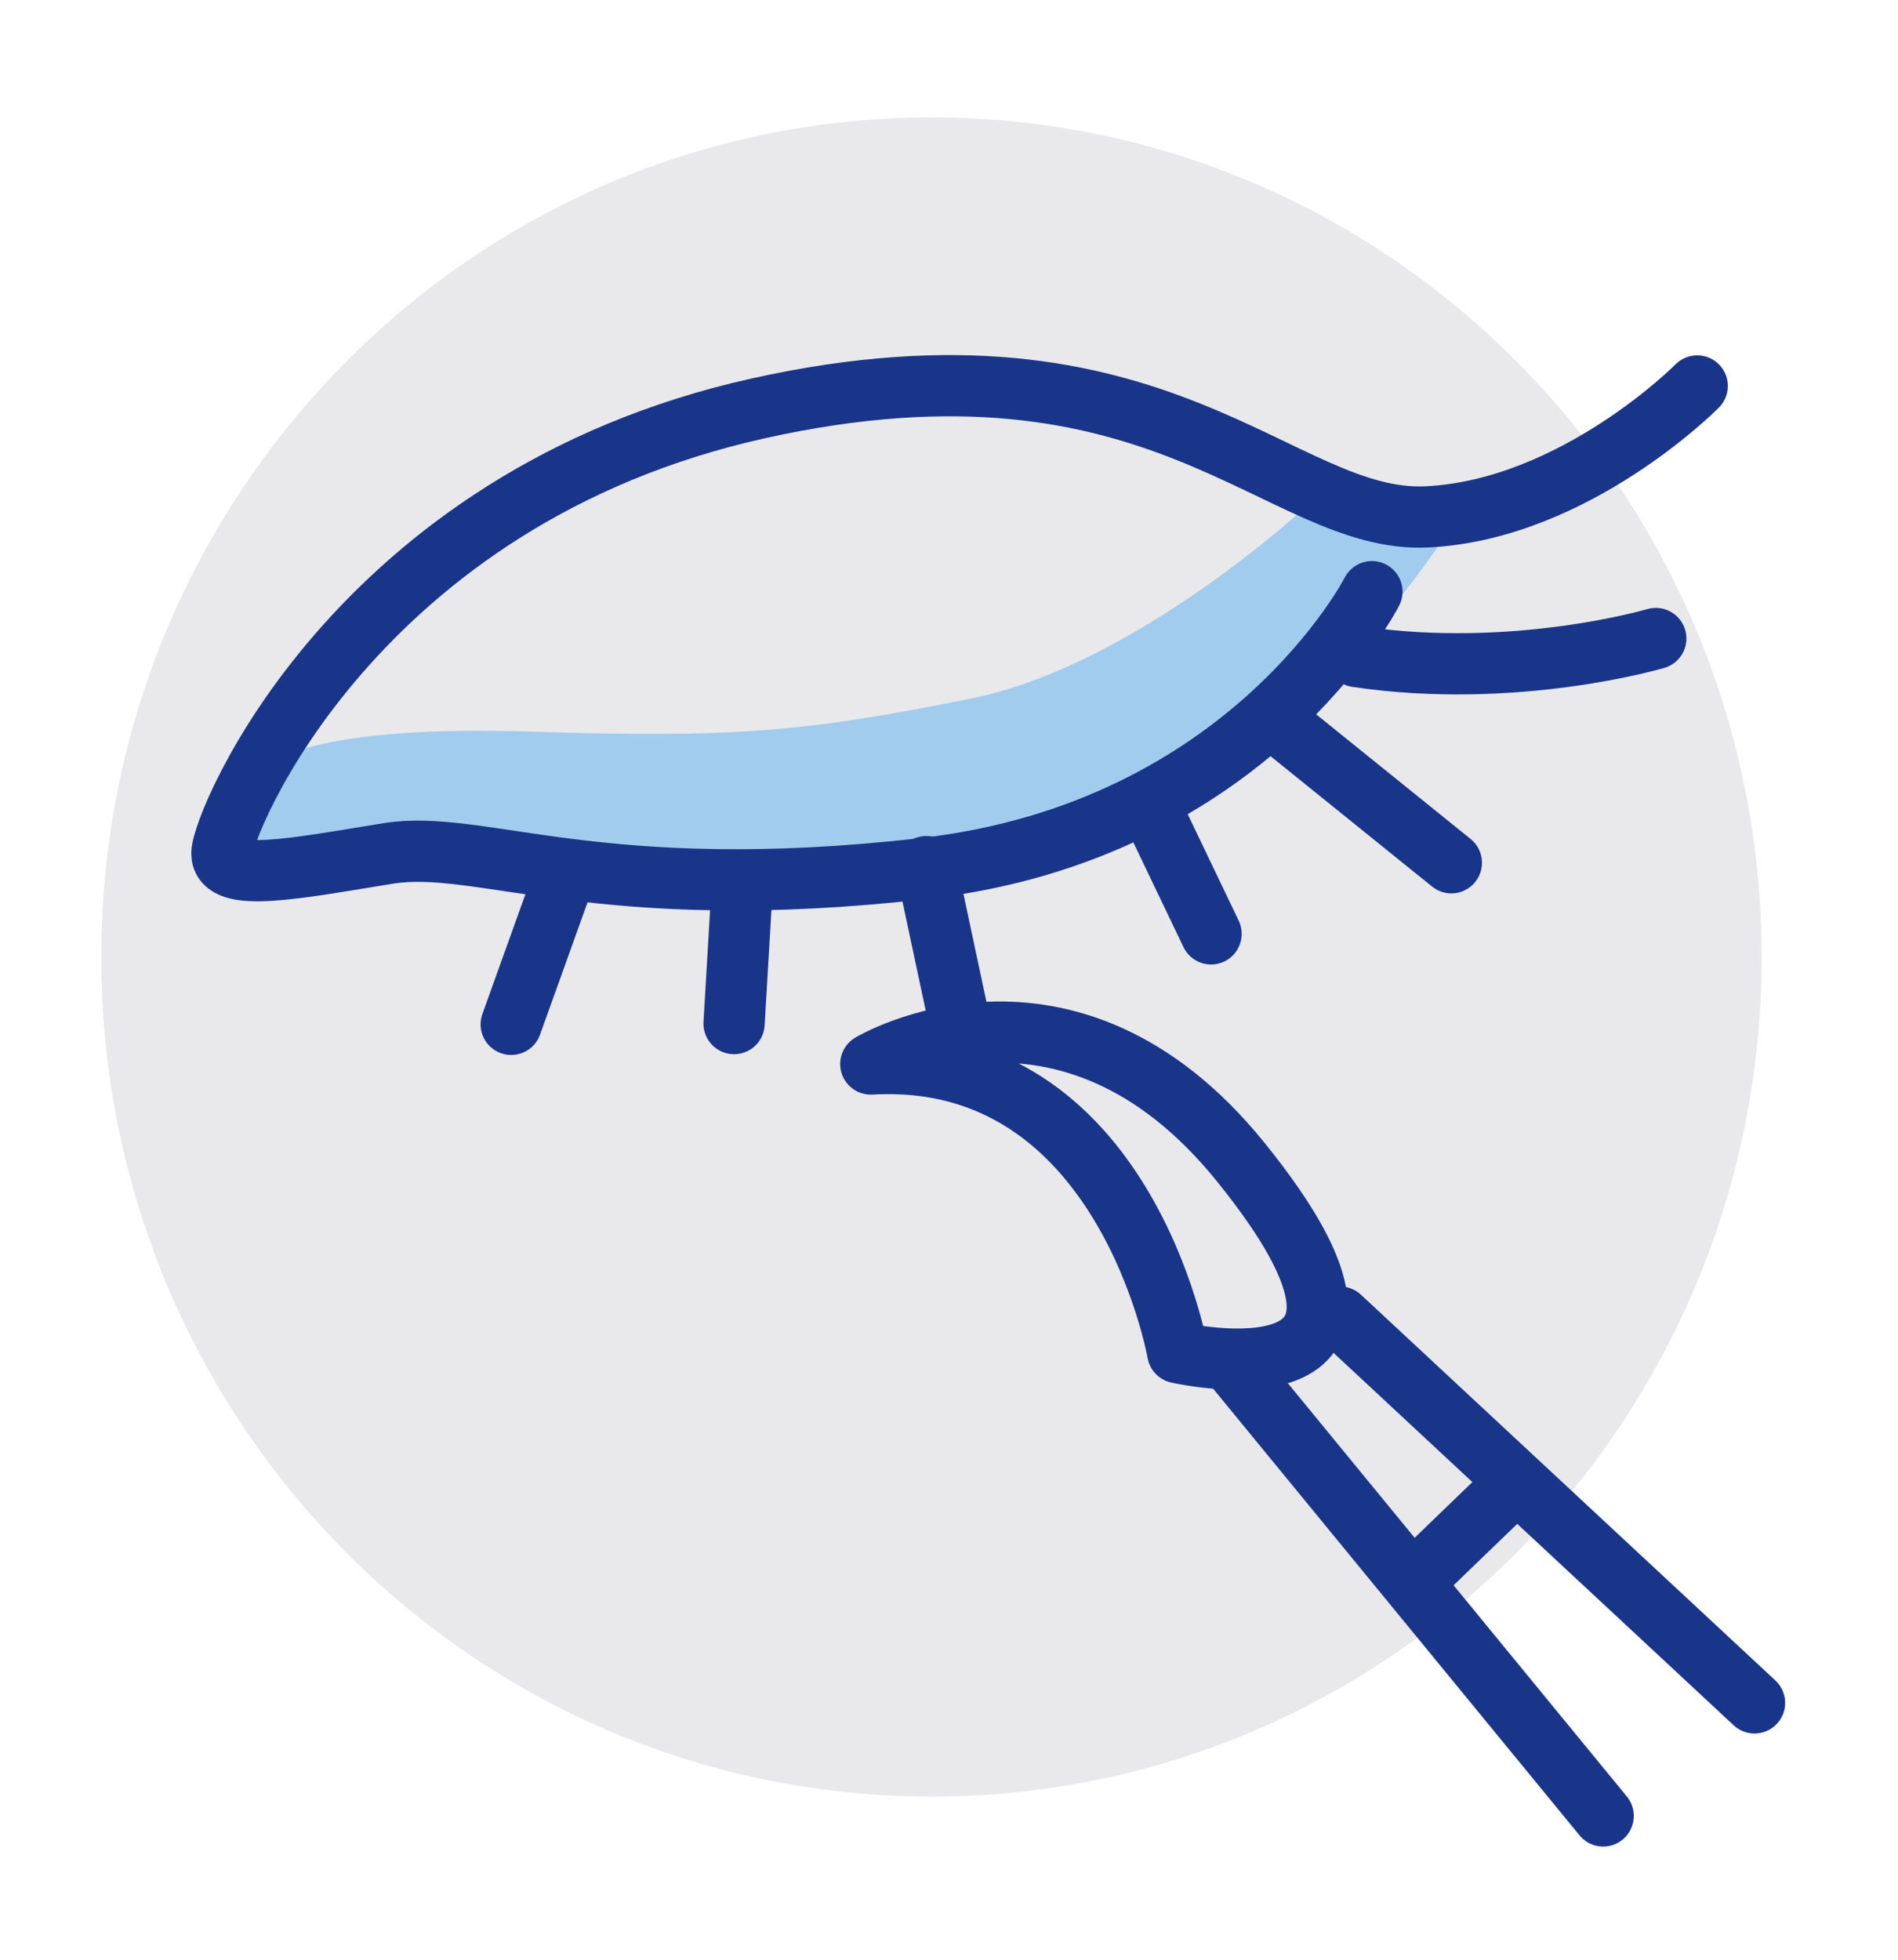
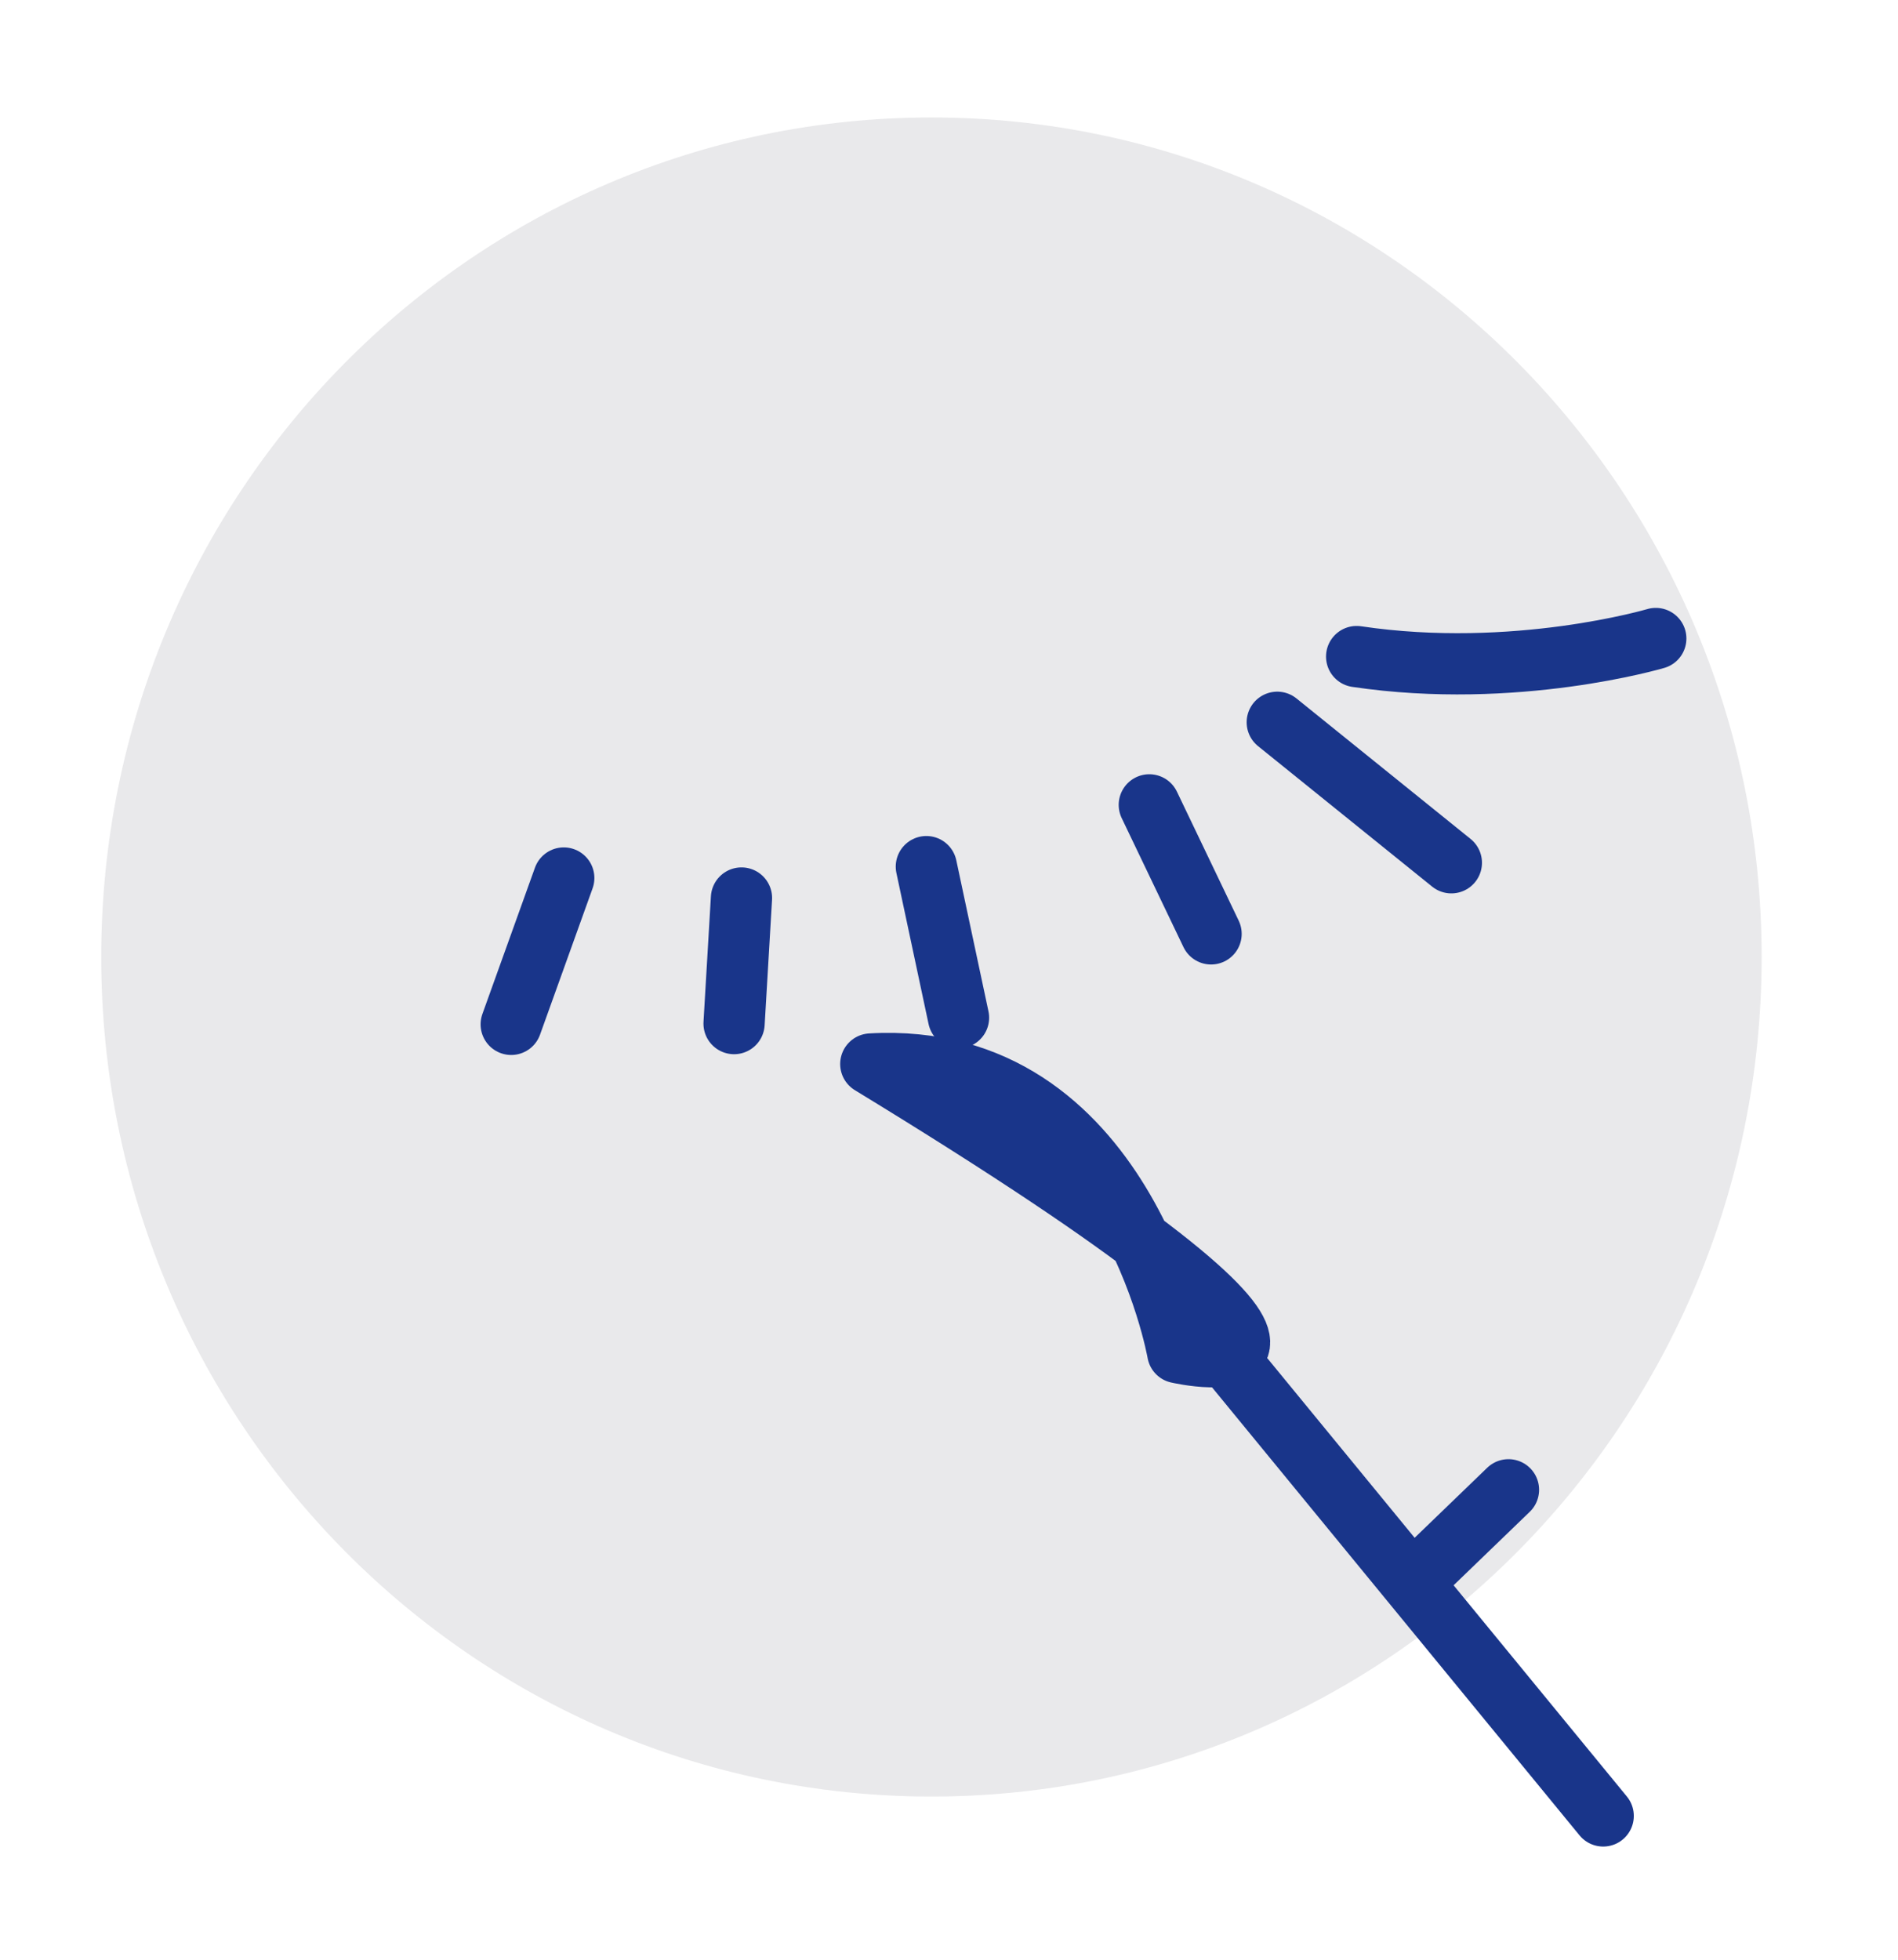
<svg xmlns="http://www.w3.org/2000/svg" width="62" height="64" viewBox="0 0 62 64" fill="none">
  <path d="M57.546 31.253C57.546 46.395 45.403 58.671 30.428 58.671C15.45 58.671 3.307 46.397 3.307 31.255C3.307 16.113 15.45 3.836 30.428 3.836C45.405 3.836 57.546 16.113 57.546 31.253Z" fill="#E9E9EB" />
-   <path d="M9.178 24.764C9.178 24.764 10.679 23.678 17.344 23.892C24.005 24.111 26.37 23.892 31.744 22.807C37.117 21.72 42.702 16.508 42.702 16.508L47.428 17.159C47.428 17.159 41.629 26.718 32.817 28.019C24.005 29.323 17.558 27.587 14.979 27.587C12.403 27.587 7.459 28.456 7.459 28.456L9.178 24.764Z" fill="#A2CCED" />
-   <path d="M44.815 19.322C44.815 19.322 40.827 27.137 30.2 28.361C19.568 29.58 15.702 27.384 12.683 27.871C9.661 28.361 7.248 28.846 7.248 27.871C7.248 26.896 11.596 16.269 24.763 13.338C37.929 10.406 41.795 17.123 46.626 16.88C51.458 16.635 55.442 12.605 55.442 12.605" stroke="#19358A" stroke-width="2" stroke-miterlimit="10" stroke-linecap="round" stroke-linejoin="round" />
  <path d="M54.088 20.852C54.088 20.852 49.498 22.213 44.316 21.442" stroke="#19358A" stroke-width="2" stroke-miterlimit="10" stroke-linecap="round" stroke-linejoin="round" />
  <path d="M47.41 28.176L41.723 23.588" stroke="#19358A" stroke-width="2" stroke-miterlimit="10" stroke-linecap="round" stroke-linejoin="round" />
  <path d="M39.561 30.498L37.543 26.285" stroke="#19358A" stroke-width="2" stroke-miterlimit="10" stroke-linecap="round" stroke-linejoin="round" />
  <path d="M31.311 33.236L30.26 28.302" stroke="#19358A" stroke-width="2" stroke-miterlimit="10" stroke-linecap="round" stroke-linejoin="round" />
  <path d="M23.979 33.428L24.221 29.327" stroke="#19358A" stroke-width="2" stroke-miterlimit="10" stroke-linecap="round" stroke-linejoin="round" />
  <path d="M16.699 33.453L18.416 28.674" stroke="#19358A" stroke-width="2" stroke-miterlimit="10" stroke-linecap="round" stroke-linejoin="round" />
-   <path d="M28.445 34.748C28.445 34.748 34.842 30.917 40.526 37.946C47.178 46.171 38.472 44.173 38.472 44.173C38.472 44.173 36.736 34.27 28.445 34.748Z" stroke="#19358A" stroke-width="2" stroke-miterlimit="10" stroke-linecap="round" stroke-linejoin="round" />
-   <path d="M43.775 43.014L57.313 55.612" stroke="#19358A" stroke-width="2" stroke-miterlimit="10" stroke-linecap="round" stroke-linejoin="round" />
+   <path d="M28.445 34.748C47.178 46.171 38.472 44.173 38.472 44.173C38.472 44.173 36.736 34.27 28.445 34.748Z" stroke="#19358A" stroke-width="2" stroke-miterlimit="10" stroke-linecap="round" stroke-linejoin="round" />
  <path d="M40.303 44.597L52.37 59.304" stroke="#19358A" stroke-width="2" stroke-miterlimit="10" stroke-linecap="round" stroke-linejoin="round" />
  <path d="M46.566 51.267L49.276 48.653" stroke="#19358A" stroke-width="2" stroke-miterlimit="10" stroke-linecap="round" stroke-linejoin="round" />
</svg>